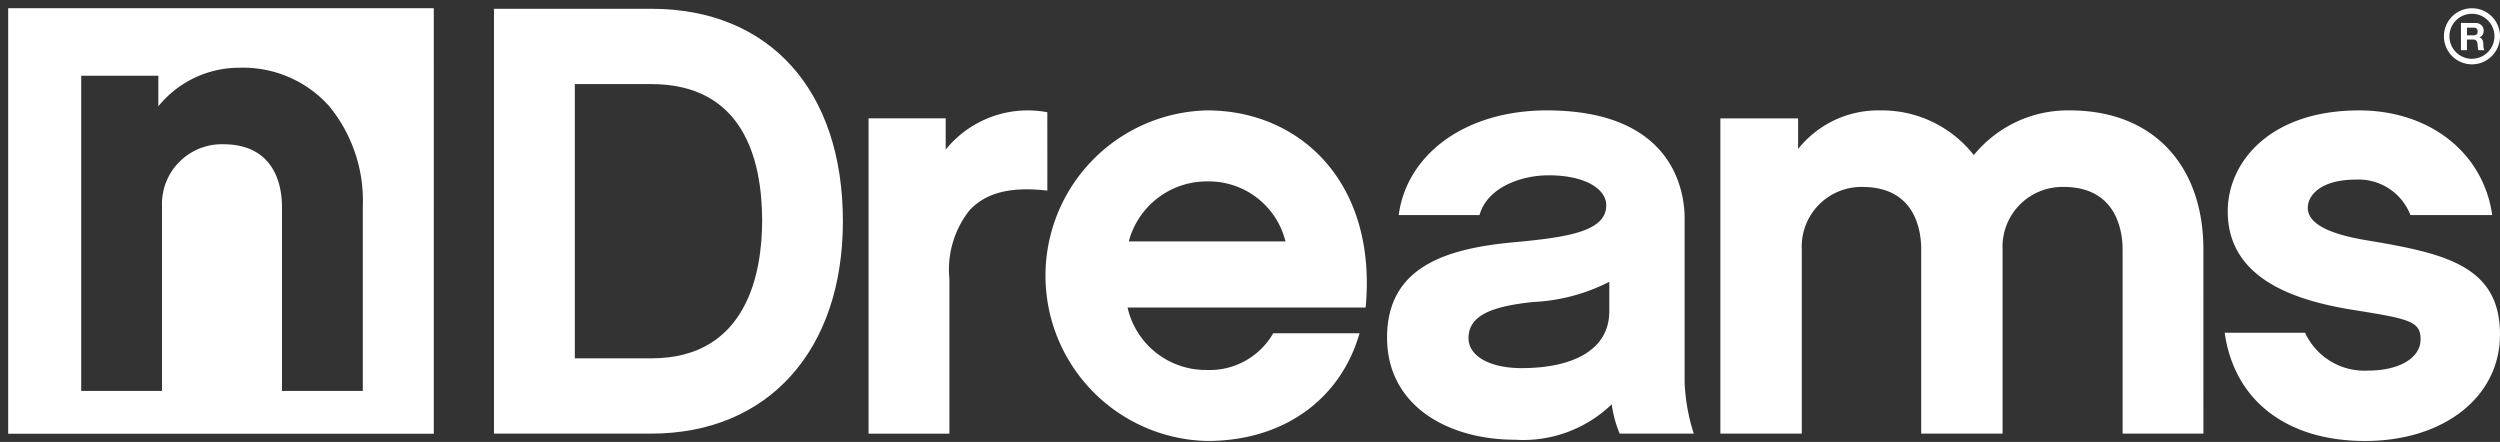
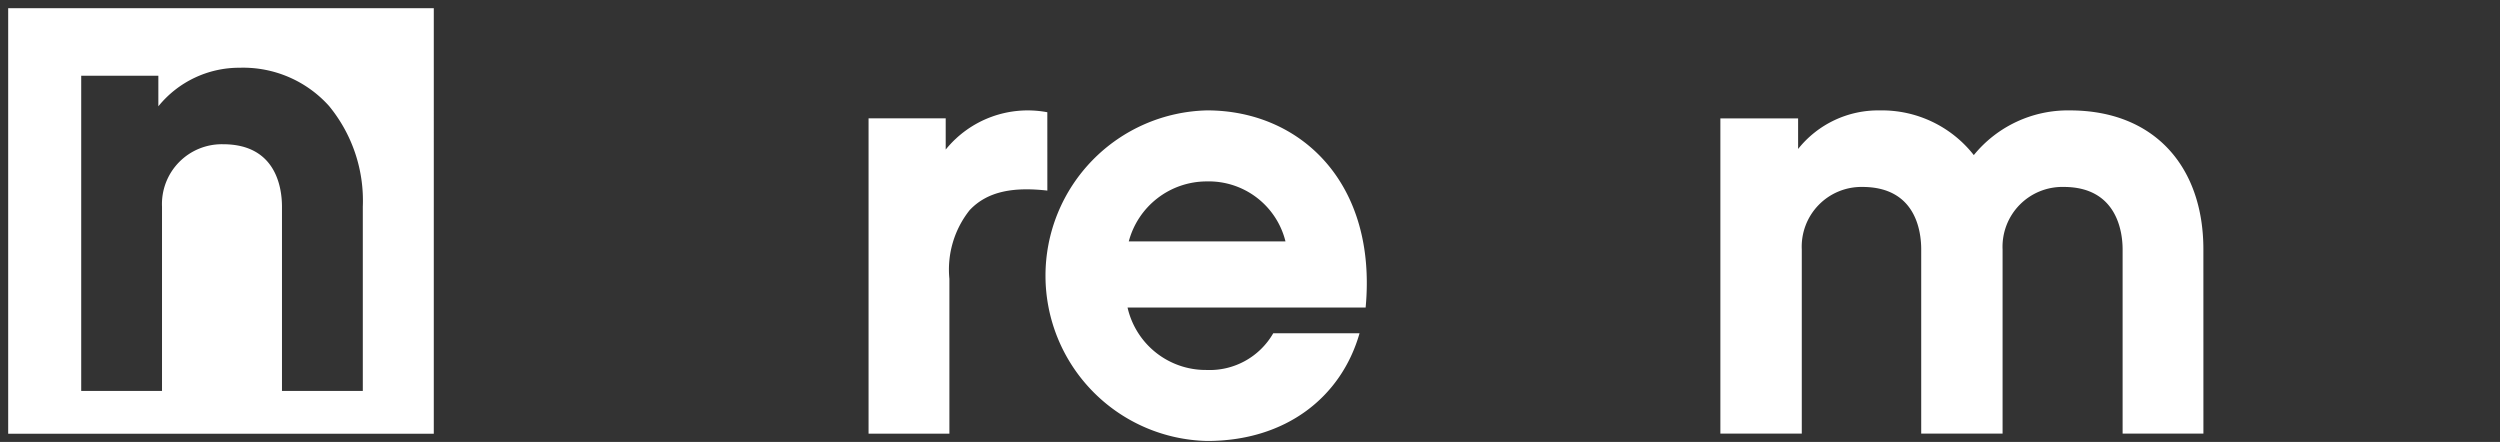
<svg xmlns="http://www.w3.org/2000/svg" width="153" height="27.046" viewBox="0 0 153 27.046">
  <rect x="0" y="0" width="153" height="27.046" fill="#333333" stroke="none" />
  <g transform="translate(-180.293 -354.694)">
    <path d="M-6137.159,95.24h-26.047V69.194h26.047V95.239Zm-12.891-17.718c3.246,0,3.6,2.673,3.6,3.822V92.62h4.947V81.344a9.123,9.123,0,0,0-2.066-6.163,7.059,7.059,0,0,0-5.465-2.341,6.37,6.37,0,0,0-4.982,2.36V73.327h-4.721V92.62h4.945V81.344A3.661,3.661,0,0,1-6150.05,77.522Z" transform="translate(6344 286)" fill="#fff" stroke="rgba(0,0,0,0)" stroke-miterlimit="10" stroke-width="1" />
-     <path d="M280.48,381.307h-9.628v-26h9.628c7.231,0,11.726,4.982,11.726,13C292.206,376.25,287.6,381.307,280.48,381.307Zm0-21.391H275.8V376.7h4.683c5.882,0,6.781-5.281,6.781-8.428C287.261,364.449,286.063,359.916,280.48,359.916Z" transform="translate(-60.328 -0.076)" fill="#fff" />
    <path d="M351.242,379.087c-1.986-.224-3.635,0-4.758,1.2a5.836,5.836,0,0,0-1.237,4.2v9.477H340.3V374.666h4.721v1.911a6.457,6.457,0,0,1,6.219-2.285Z" transform="translate(-106.851 -12.729)" fill="#fff" />
    <path d="M378.12,386.21a4.909,4.909,0,0,0,4.833,3.821,4.485,4.485,0,0,0,4.084-2.248h5.282c-1.123,3.934-4.533,6.593-9.328,6.593a10.118,10.118,0,0,1,0-20.231c5.694,0,10.415,4.421,9.7,12.064Zm9.666-4.046a4.836,4.836,0,0,0-4.833-3.672,4.937,4.937,0,0,0-4.758,3.672Z" transform="translate(-128.821 -12.695)" fill="#fff" />
-     <path d="M450.171,392.129a7.8,7.8,0,0,1-5.92,2.171c-4.084,0-7.83-2.059-7.83-6.254,0-4.346,3.634-5.47,7.906-5.844,3.222-.3,5.507-.675,5.507-2.249,0-1.011-1.312-1.835-3.522-1.835-1.762,0-3.783.787-4.233,2.435h-4.946c.486-3.671,4.009-6.407,9.066-6.407,7.83,0,8.431,5.058,8.431,6.594v10.04a11.7,11.7,0,0,0,.562,3.147h-4.535A6.962,6.962,0,0,1,450.171,392.129Zm-.15-7.493a11.4,11.4,0,0,1-4.684,1.237c-2.434.261-3.932.786-3.932,2.21,0,1.086,1.274,1.835,3.259,1.835,2.96,0,5.357-1.012,5.357-3.484Z" transform="translate(-171.239 -12.695)" fill="#fff" />
    <path d="M527.781,393.926h-4.945V382.651c0-1.124-.375-3.821-3.6-3.821a3.66,3.66,0,0,0-3.746,3.821v11.276H510.51V382.651c0-1.124-.337-3.821-3.6-3.821a3.653,3.653,0,0,0-3.709,3.821v11.276h-4.982V374.633h4.757v1.874a6.259,6.259,0,0,1,4.984-2.361,7.146,7.146,0,0,1,5.769,2.735,7.425,7.425,0,0,1,5.883-2.735c5.17,0,8.167,3.446,8.167,8.5Z" transform="translate(-212.639 -12.695)" fill="#fff" />
-     <path d="M600.3,394.377c-4.785,0-8.007-2.467-8.592-6.626h4.918a4,4,0,0,0,3.861,2.317c1.935,0,3.21-.787,3.21-1.91,0-1.087-.657-1.248-3.945-1.773-3.362-.524-7.857-1.749-7.857-6.058,0-3.034,2.6-6.181,8.039-6.181,4.31,0,7.607,2.584,8.147,6.407h-5.005a3.4,3.4,0,0,0-3.328-2.173c-2.229,0-2.955,1.011-2.955,1.723,0,1.012,1.388,1.637,3.726,2.012,4.675.786,8.037,1.548,8.037,5.742C608.558,391.679,605.123,394.377,600.3,394.377Z" transform="translate(-275.264 -12.695)" fill="#fff" />
    <g transform="translate(329.861 355.199)">
-       <path d="M634.065,355.21a1.716,1.716,0,1,0,1.716,1.716A1.716,1.716,0,0,0,634.065,355.21Zm0,3.094a1.378,1.378,0,1,1,1.377-1.378A1.378,1.378,0,0,1,634.065,358.3Z" transform="translate(-632.349 -355.21)" fill="#fff" />
      <g transform="translate(1.043 0.902)">
-         <path d="M636.405,357.941a.516.516,0,0,1,.2.037.469.469,0,0,1,.156.1.418.418,0,0,1,.1.146.46.46,0,0,1,.035.179.5.5,0,0,1-.062.254.391.391,0,0,1-.2.164v0a.285.285,0,0,1,.111.058.3.3,0,0,1,.073.091.406.406,0,0,1,.04.116,1.013,1.013,0,0,1,.019.125c0,.027,0,.057,0,.093s0,.073.008.11a.91.91,0,0,0,.019.107.223.223,0,0,0,.038.084h-.367a.661.661,0,0,1-.037-.189c0-.073-.012-.143-.02-.21a.343.343,0,0,0-.079-.191.273.273,0,0,0-.2-.06h-.366v.651h-.367v-1.667Zm-.13.754a.282.282,0,0,0,.19-.056.235.235,0,0,0,.062-.182.227.227,0,0,0-.062-.177.291.291,0,0,0-.19-.053h-.4v.469Z" transform="translate(-635.507 -357.941)" fill="#fff" />
-       </g>
+         </g>
    </g>
  </g>
</svg>